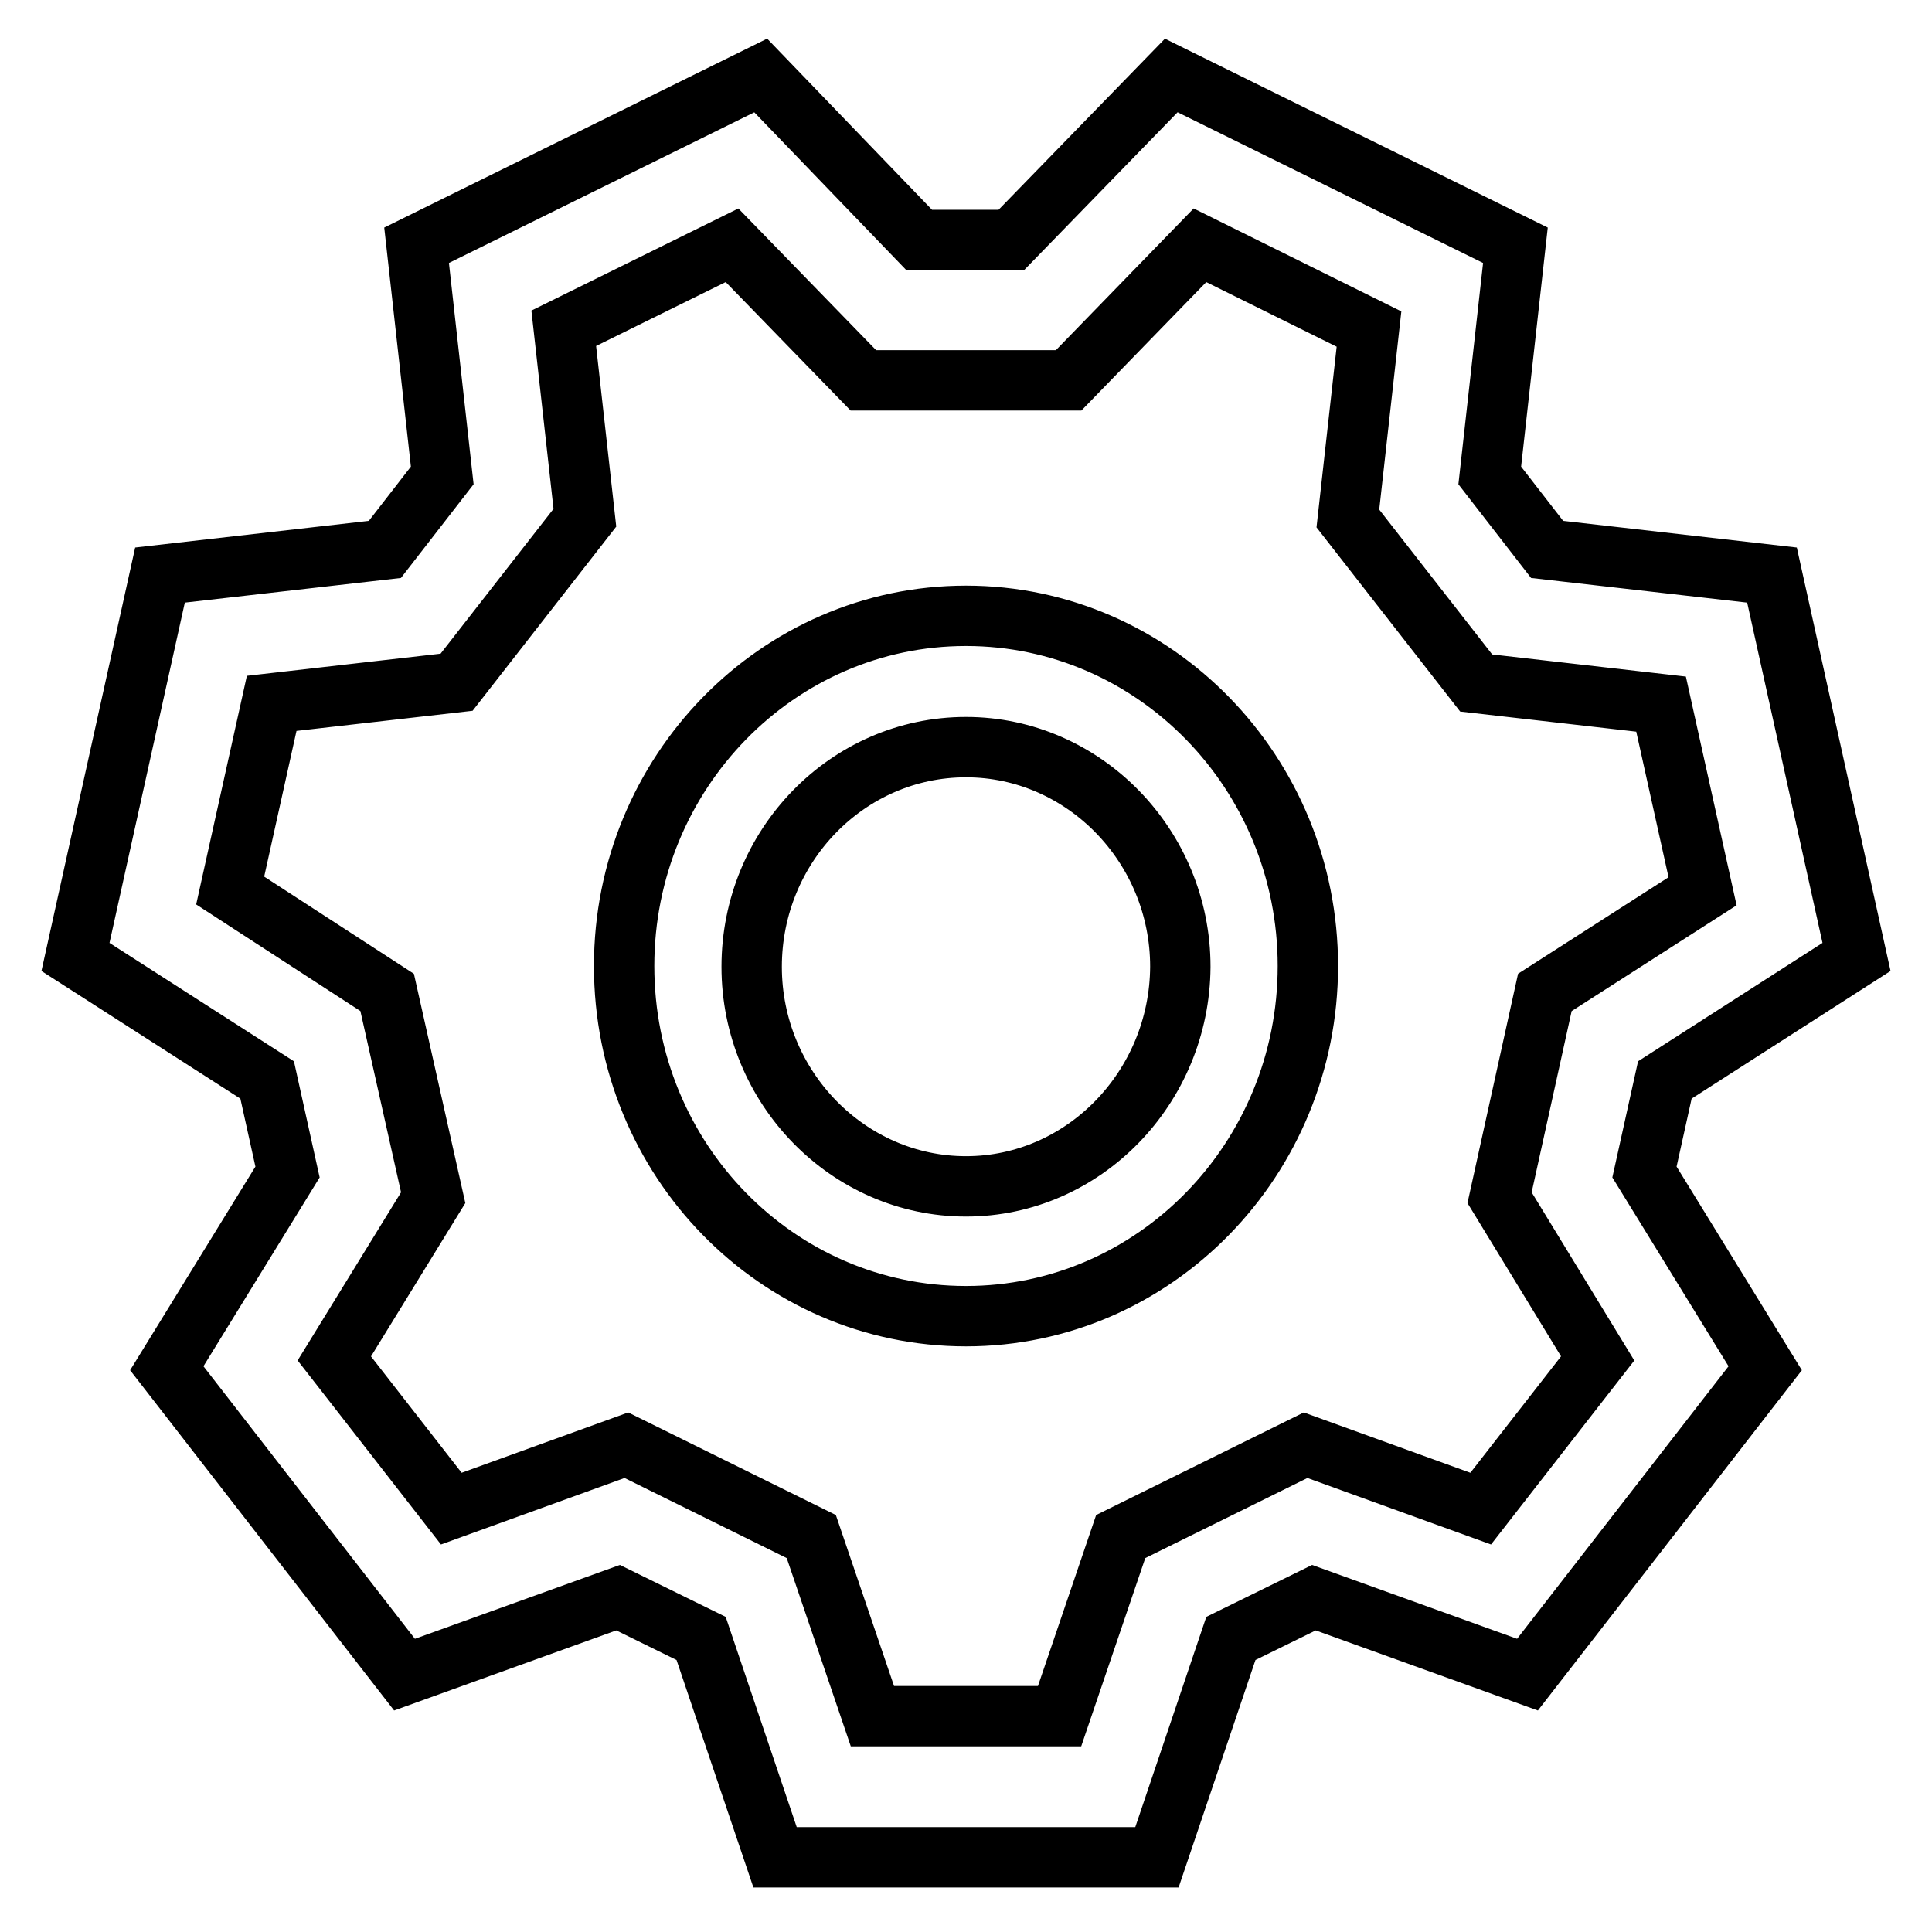
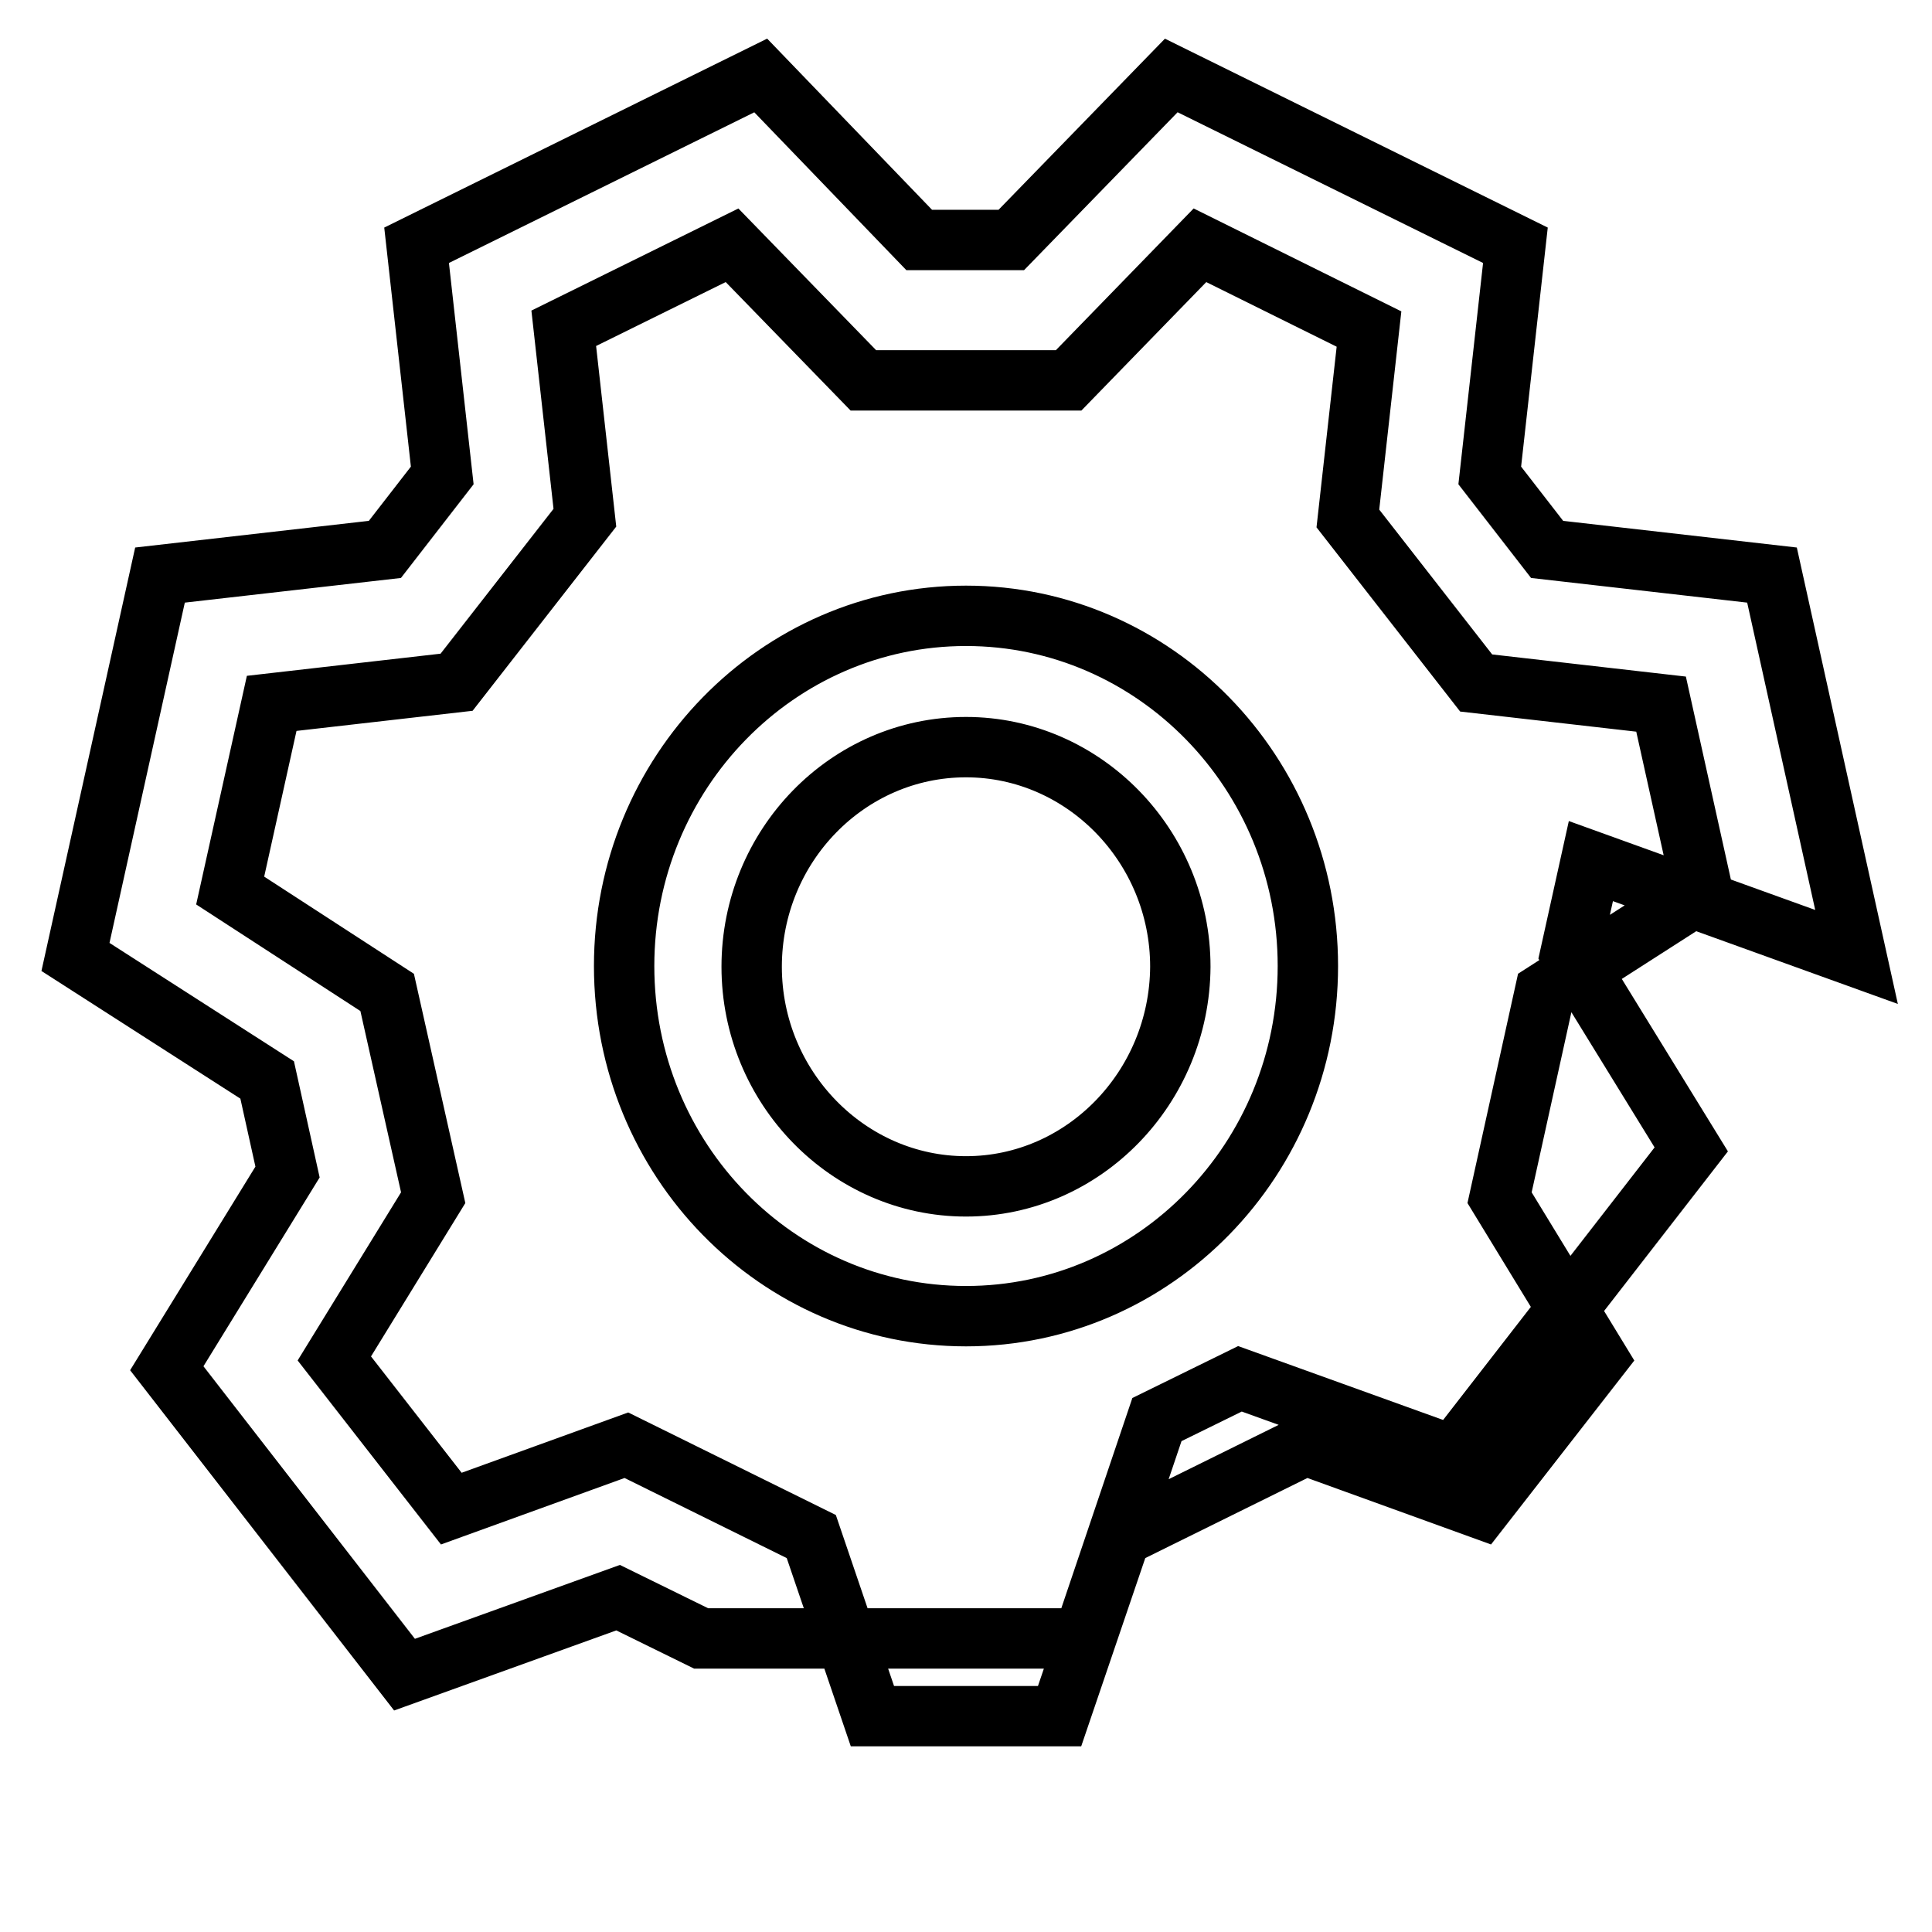
<svg xmlns="http://www.w3.org/2000/svg" version="1.1" x="0px" y="0px" viewBox="0 0 256 256" enable-background="new 0 0 256 256" xml:space="preserve">
  <g>
-     <path stroke-width="8" fill-opacity="0" stroke="#000000" d="M246,126.8l-11.2-50.6L205,72.8l-7.6-9.8l3.4-30.5L155.2,10l-21.2,21.8h-12.2L100.8,10L55.2,32.5L58.6,63 L51,72.8l-29.8,3.4L10,126.8l25.4,16.3l2.7,12.2l-16,26l31.5,40.6l28.3-10.2l11,5.4l9.8,29h50.6l9.8-29l11-5.4l28.3,10.2l31.5-40.6 l-16-26l2.7-12.2L246,126.8z M211.7,180l-15.5,19.9l-23.2-8.4l-24.5,12.1l-8.1,23.8h-24.8l-8.1-23.8L83,191.5l-23.2,8.4L44.3,180 l13.1-21.3l-6.1-27.2L30.5,118L36,93.2l24.5-2.8l17-21.8l-2.8-25.1L97,32.5l17.4,17.9h27.2L159,32.5l22.4,11.1l-2.8,25.1l17,21.8 l24.5,2.8l5.5,24.8l-20.9,13.4l-6,27.2L211.7,180z M128,81.6c-25,0-45.3,20.8-45.3,46.4c0,25.7,20.3,46.4,45.3,46.4 c25,0,45.3-20.8,45.3-46.4C173.3,102.4,153,81.6,128,81.6z M128,157.2c-15.6,0-28.4-13.1-28.4-29.1c0-16,12.7-29.1,28.4-29.1 c15.6,0,28.4,13.1,28.4,29.1C156.3,144.1,143.6,157.2,128,157.2z" />
+     <path stroke-width="8" fill-opacity="0" stroke="#000000" d="M246,126.8l-11.2-50.6L205,72.8l-7.6-9.8l3.4-30.5L155.2,10l-21.2,21.8h-12.2L100.8,10L55.2,32.5L58.6,63 L51,72.8l-29.8,3.4L10,126.8l25.4,16.3l2.7,12.2l-16,26l31.5,40.6l28.3-10.2l11,5.4h50.6l9.8-29l11-5.4l28.3,10.2l31.5-40.6 l-16-26l2.7-12.2L246,126.8z M211.7,180l-15.5,19.9l-23.2-8.4l-24.5,12.1l-8.1,23.8h-24.8l-8.1-23.8L83,191.5l-23.2,8.4L44.3,180 l13.1-21.3l-6.1-27.2L30.5,118L36,93.2l24.5-2.8l17-21.8l-2.8-25.1L97,32.5l17.4,17.9h27.2L159,32.5l22.4,11.1l-2.8,25.1l17,21.8 l24.5,2.8l5.5,24.8l-20.9,13.4l-6,27.2L211.7,180z M128,81.6c-25,0-45.3,20.8-45.3,46.4c0,25.7,20.3,46.4,45.3,46.4 c25,0,45.3-20.8,45.3-46.4C173.3,102.4,153,81.6,128,81.6z M128,157.2c-15.6,0-28.4-13.1-28.4-29.1c0-16,12.7-29.1,28.4-29.1 c15.6,0,28.4,13.1,28.4,29.1C156.3,144.1,143.6,157.2,128,157.2z" />
  </g>
</svg>